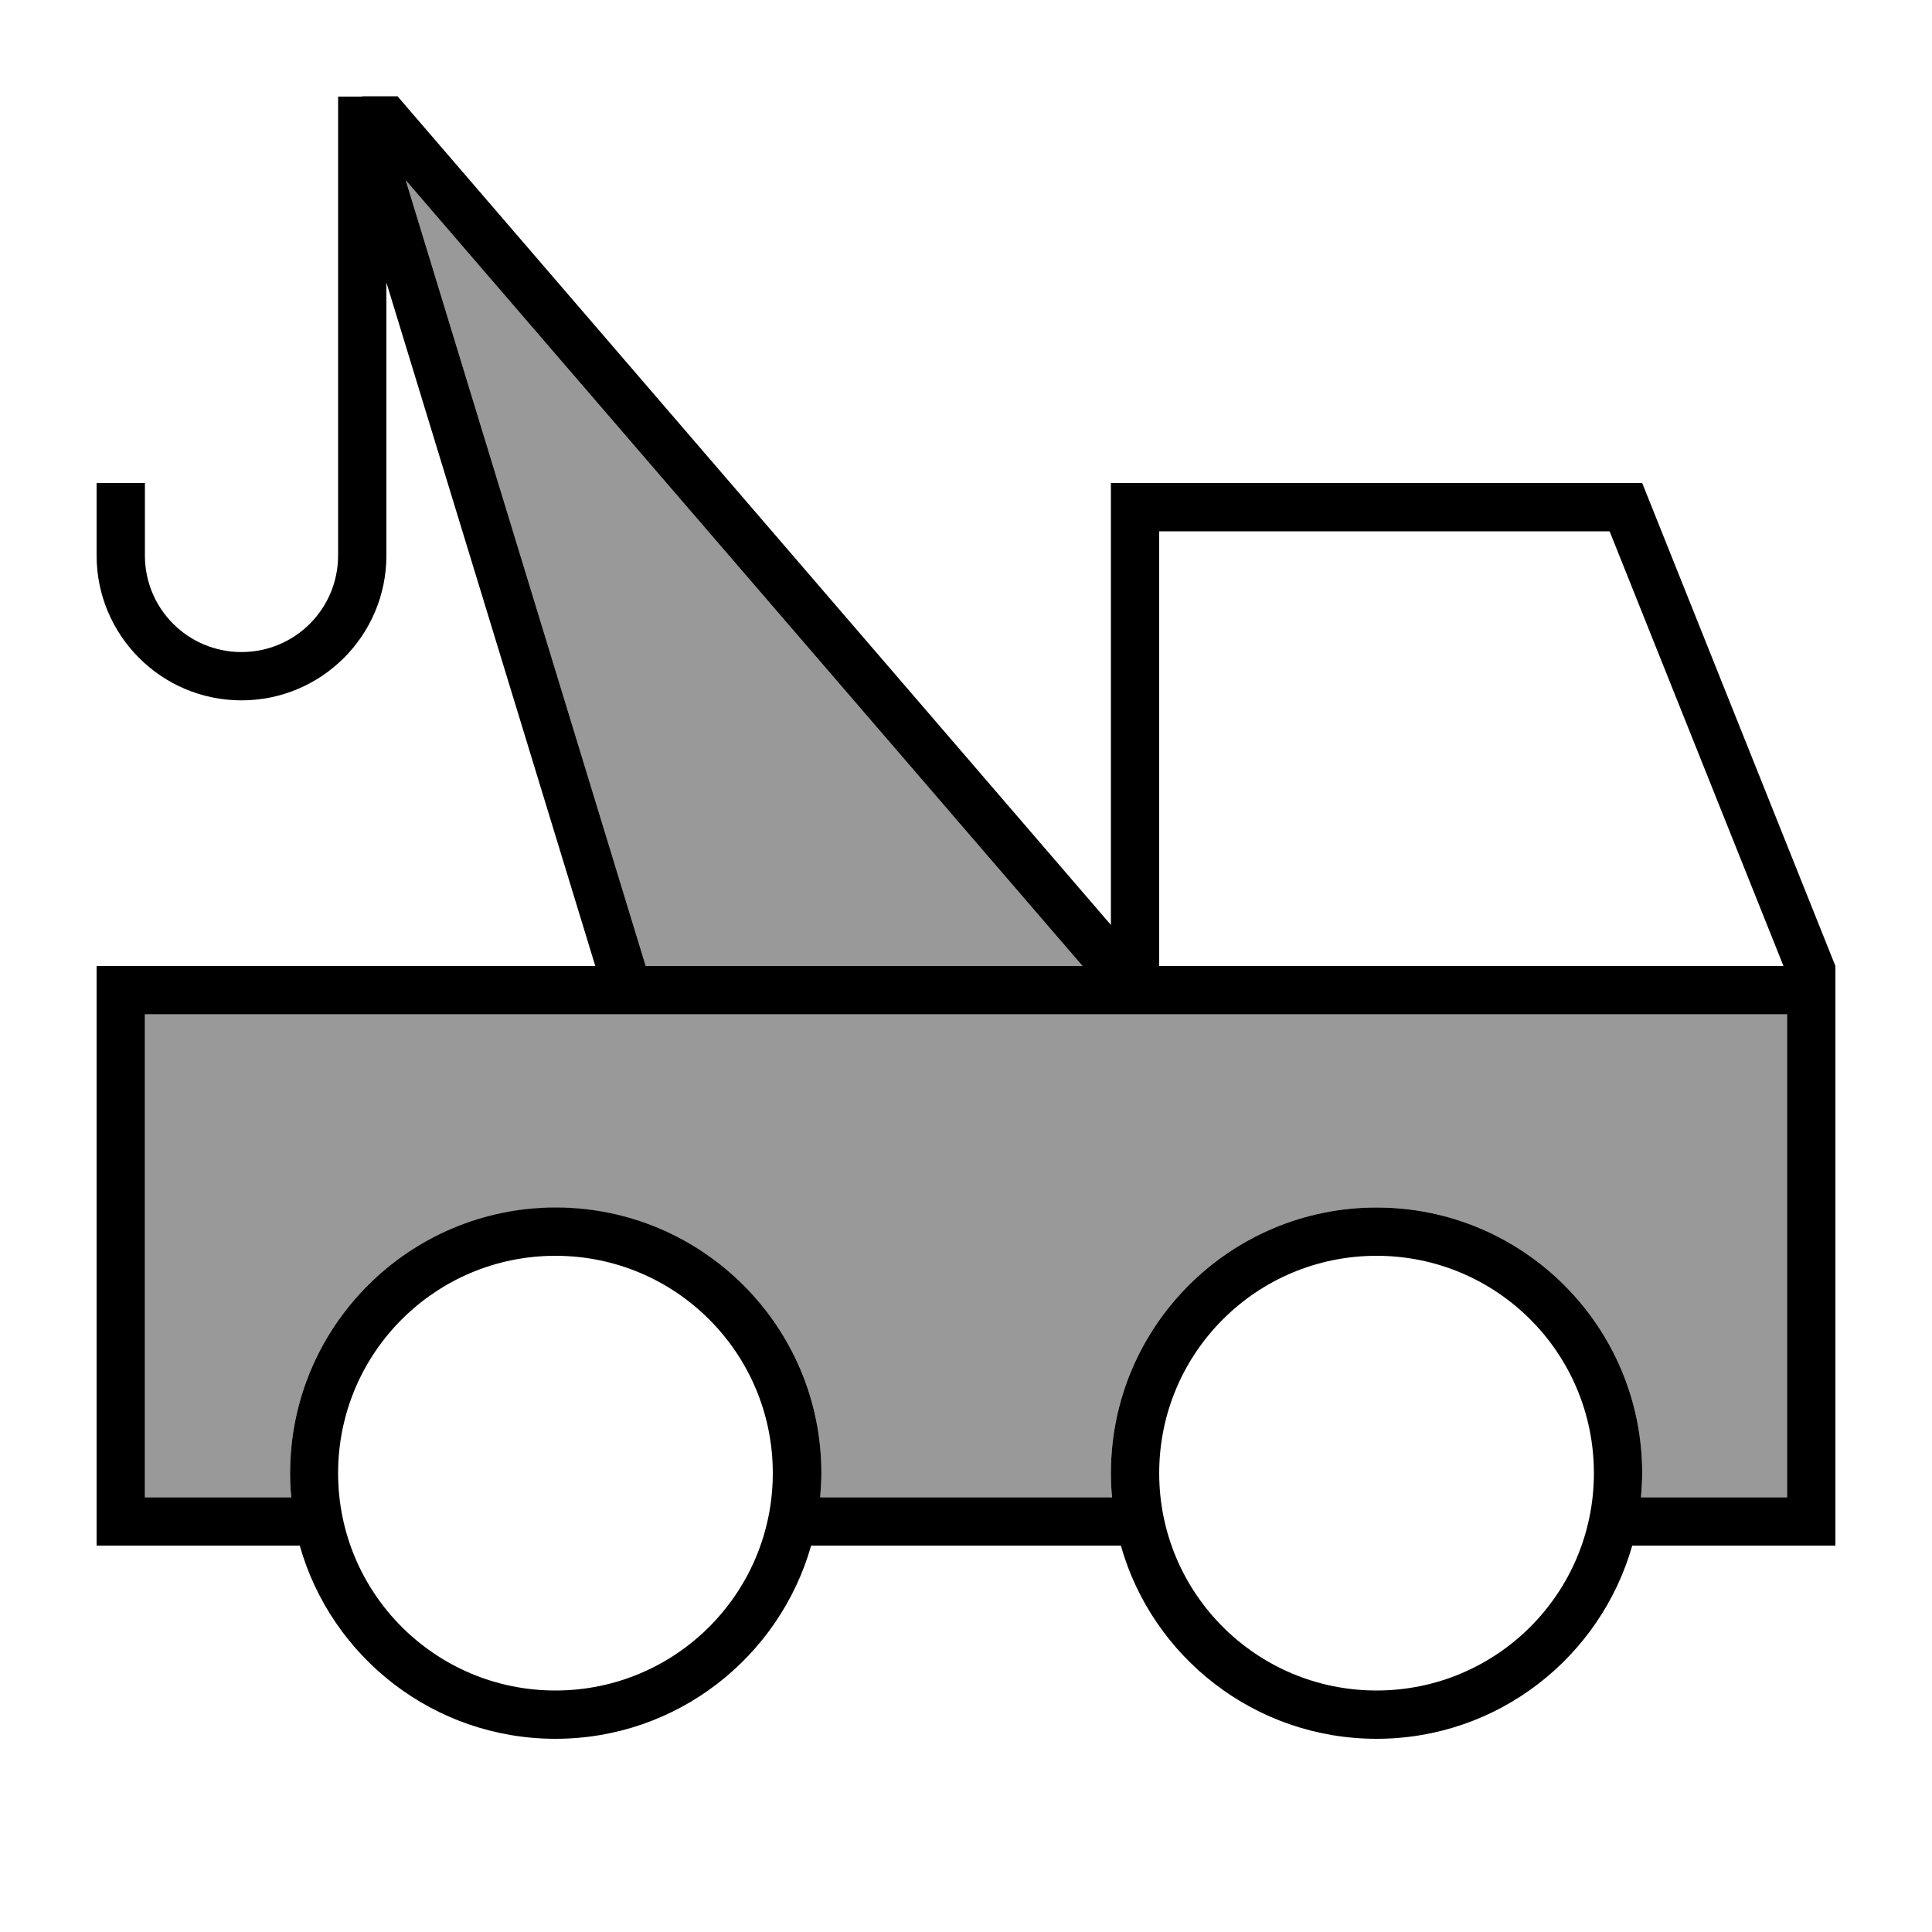
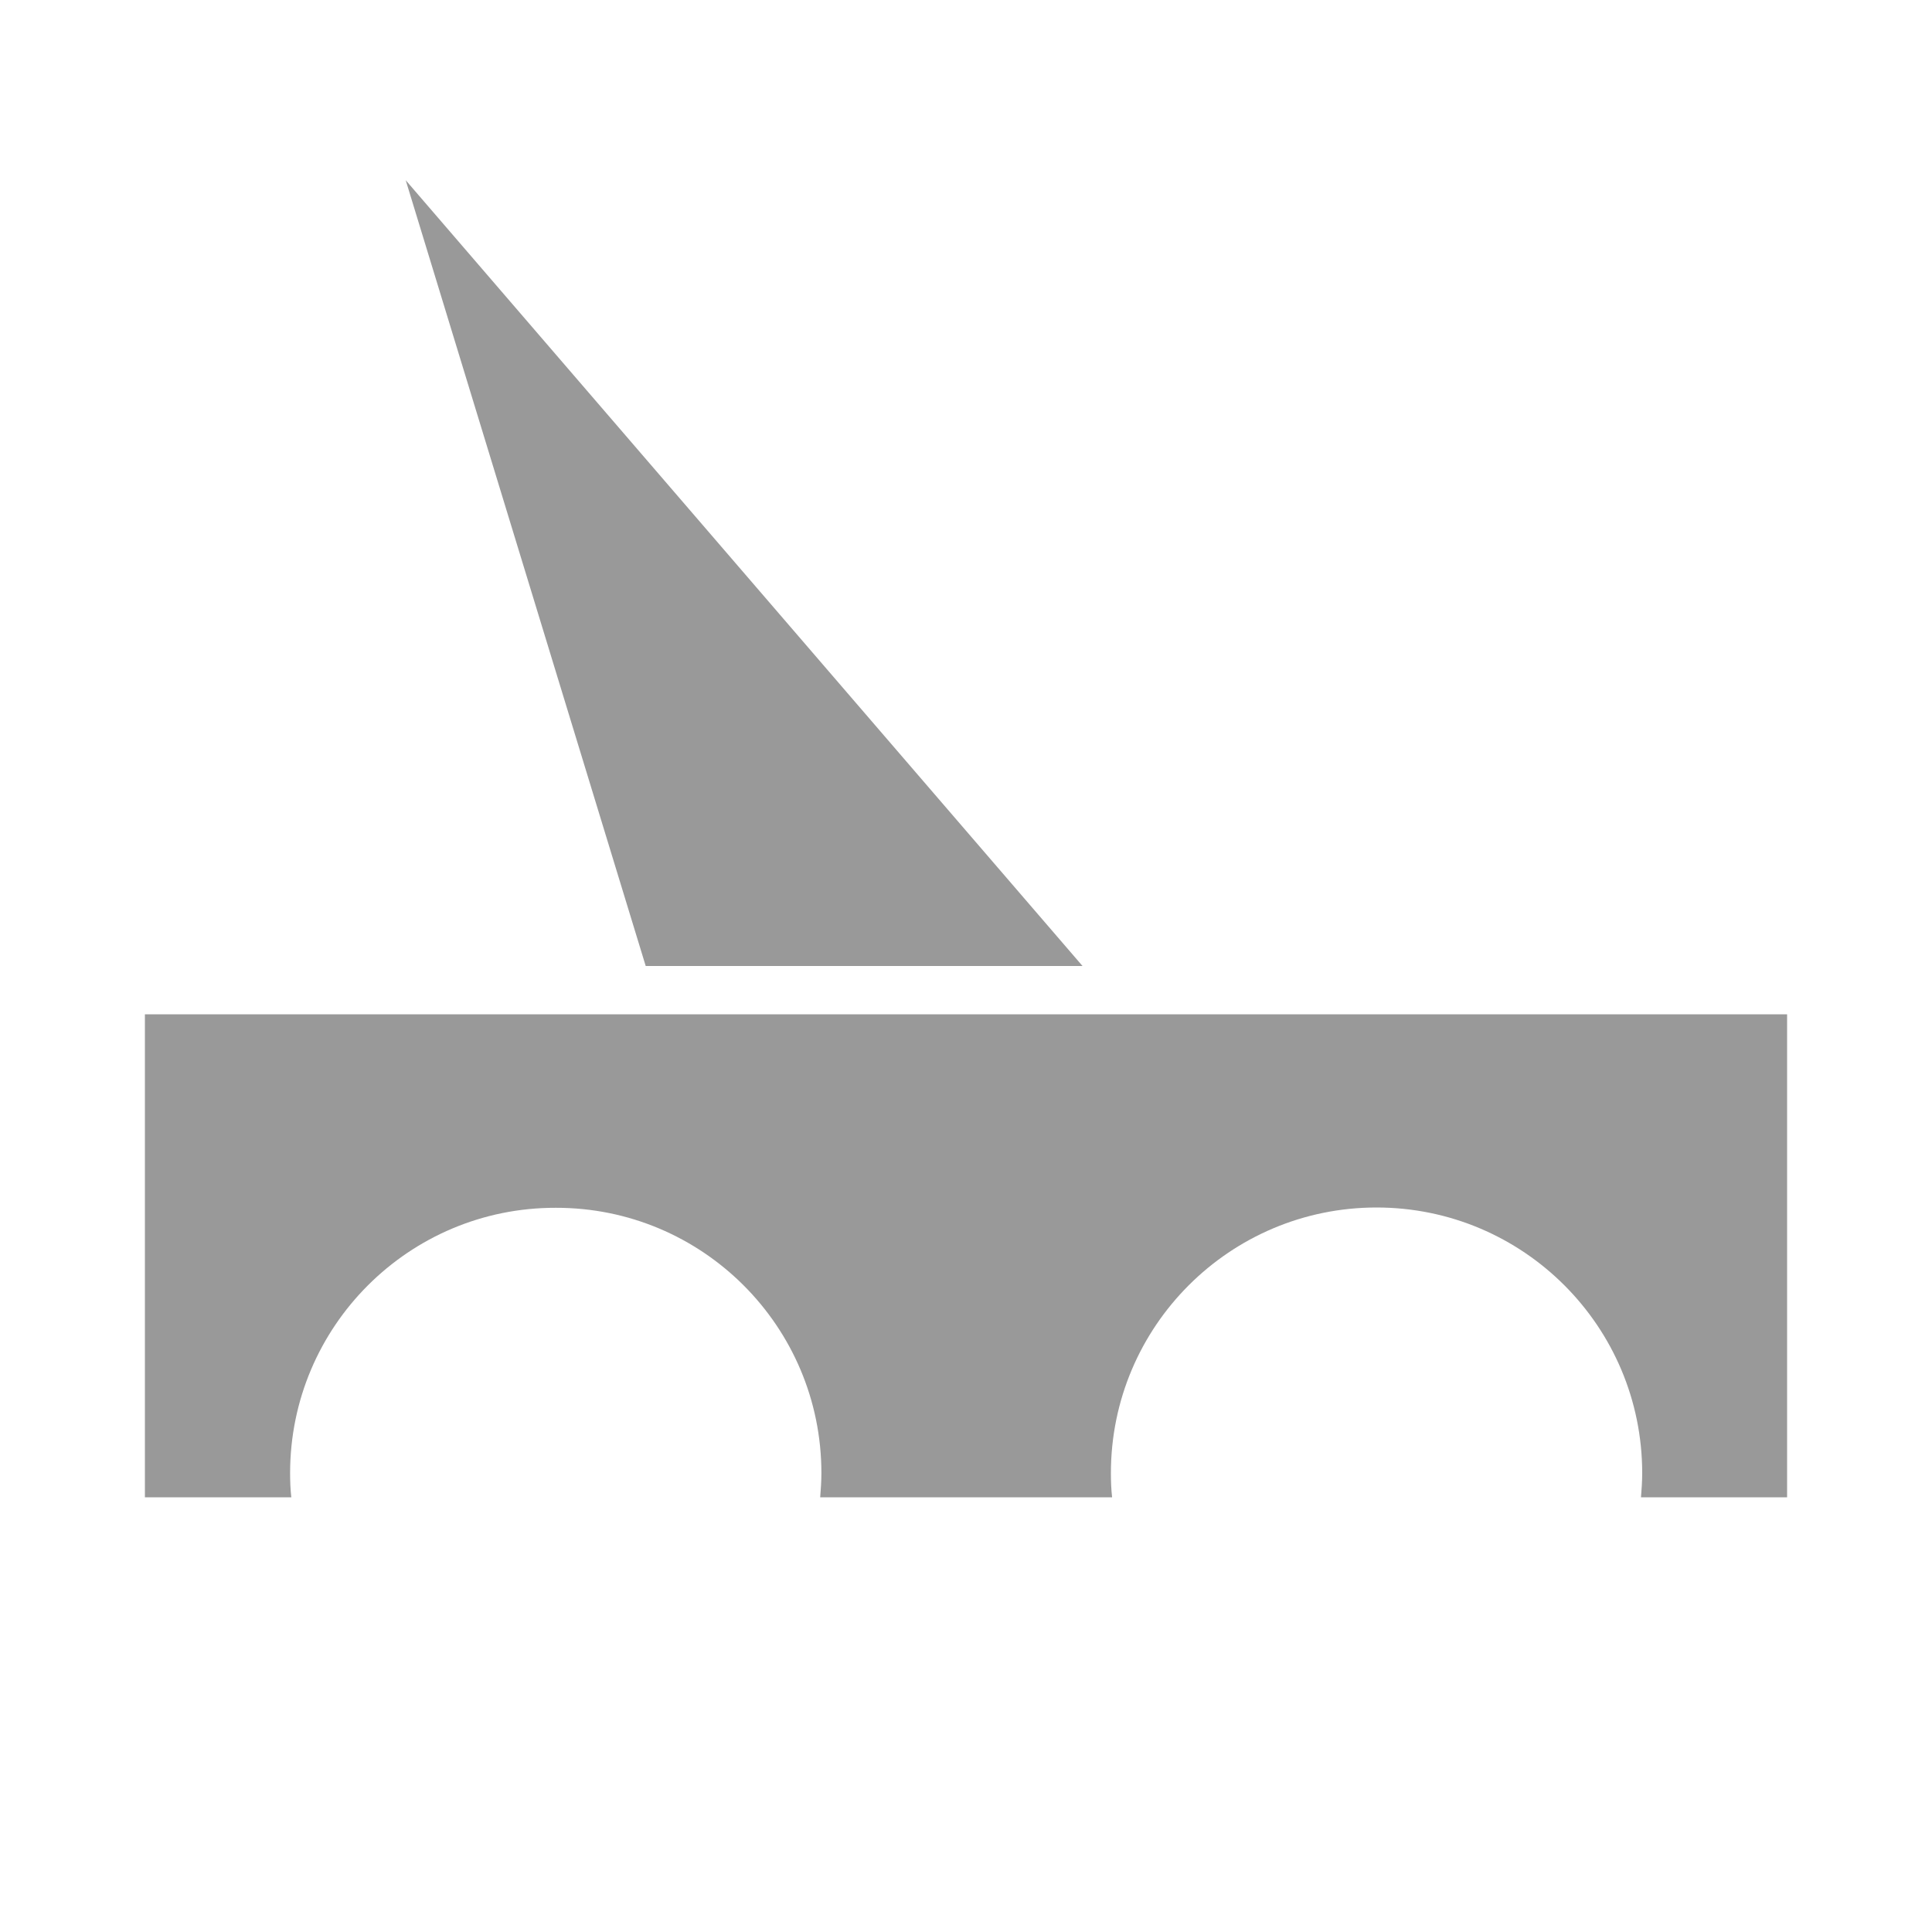
<svg xmlns="http://www.w3.org/2000/svg" viewBox="0 0 640 640">
  <path opacity=".4" fill="currentColor" d="M48 336L592 336L592 496L543.6 496C543.8 493.4 544 490.7 544 488C544 439.4 504.6 400 456 400C407.4 400 368 439.4 368 488C368 490.7 368.1 493.4 368.4 496L271.7 496C271.9 493.4 272.1 490.7 272.1 488C272.1 439.4 232.7 400 184.1 400.1C135.5 400 96.1 439.4 96.1 488C96.1 490.7 96.2 493.4 96.5 496L48 496L48 336zM134.4 59.7L358.6 320L213.9 320L134.4 59.7z" />
-   <path fill="currentColor" d="M120 32L112 32L112 184C112 201.7 97.7 216 80 216C62.3 216 48 201.7 48 184L48 160L32 160L32 184C32 210.5 53.5 232 80 232C106.5 232 128 210.5 128 184L128 93.6L197.2 320L32 320L32 512L99.3 512C109.7 548.9 143.7 576 184 576C224.3 576 258.2 548.9 268.7 512L371.3 512C381.7 548.9 415.7 576 456 576C496.3 576 530.2 548.9 540.7 512L608 512L608 320L544 160L368 160L368 306.4L134.1 34.7L131.7 31.9L120 31.9zM213.9 320L134.4 59.7L358.6 320L213.9 320zM533.2 176L590.8 320L384 320L384 176L533.2 176zM48 336L592 336L592 496L543.6 496C543.8 493.4 544 490.7 544 488C544 439.4 504.6 400 456 400C407.4 400 368 439.4 368 488C368 490.7 368.1 493.4 368.4 496L271.7 496C271.9 493.4 272.1 490.7 272.1 488C272.1 439.4 232.7 400 184.1 400C135.5 400 96.1 439.4 96.1 488C96.1 490.7 96.2 493.4 96.5 496L48 496L48 336zM112 488C112 448.2 144.2 416 184 416C223.8 416 256 448.2 256 488C256 527.8 223.8 560 184 560C144.2 560 112 527.8 112 488zM456 416C495.8 416 528 448.2 528 488C528 527.8 495.8 560 456 560C416.2 560 384 527.8 384 488C384 448.2 416.2 416 456 416z" />
</svg>